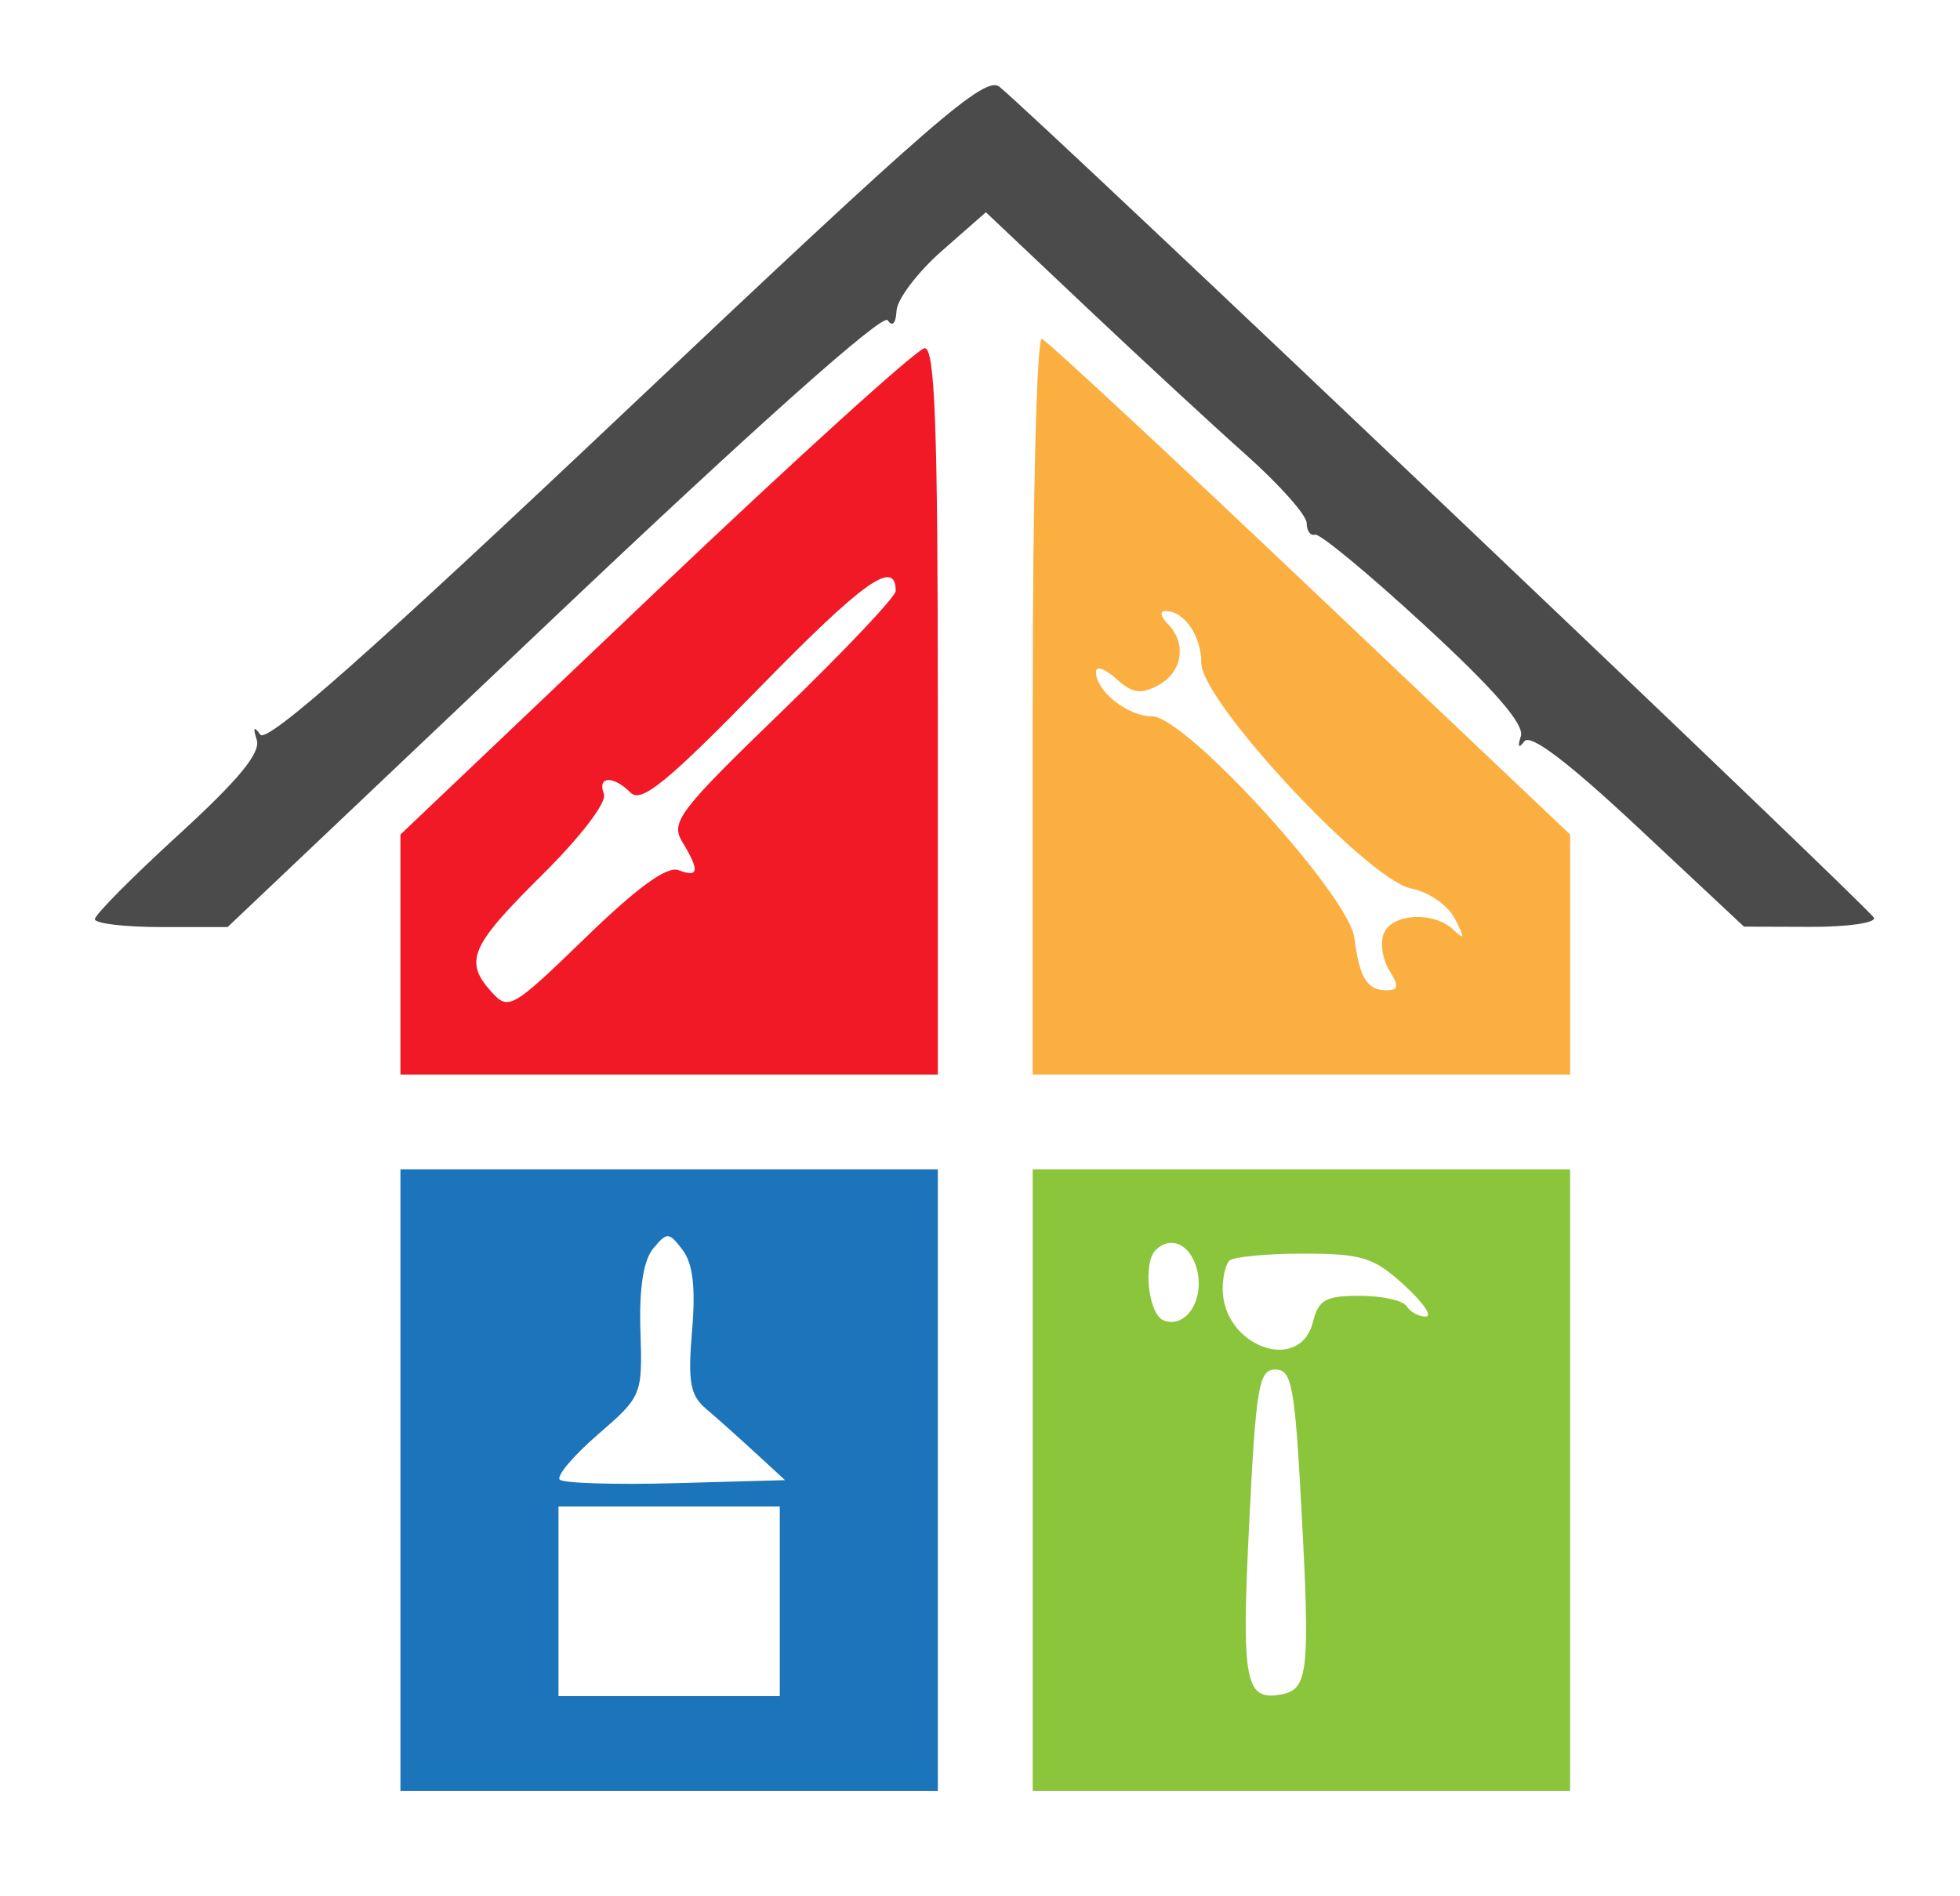
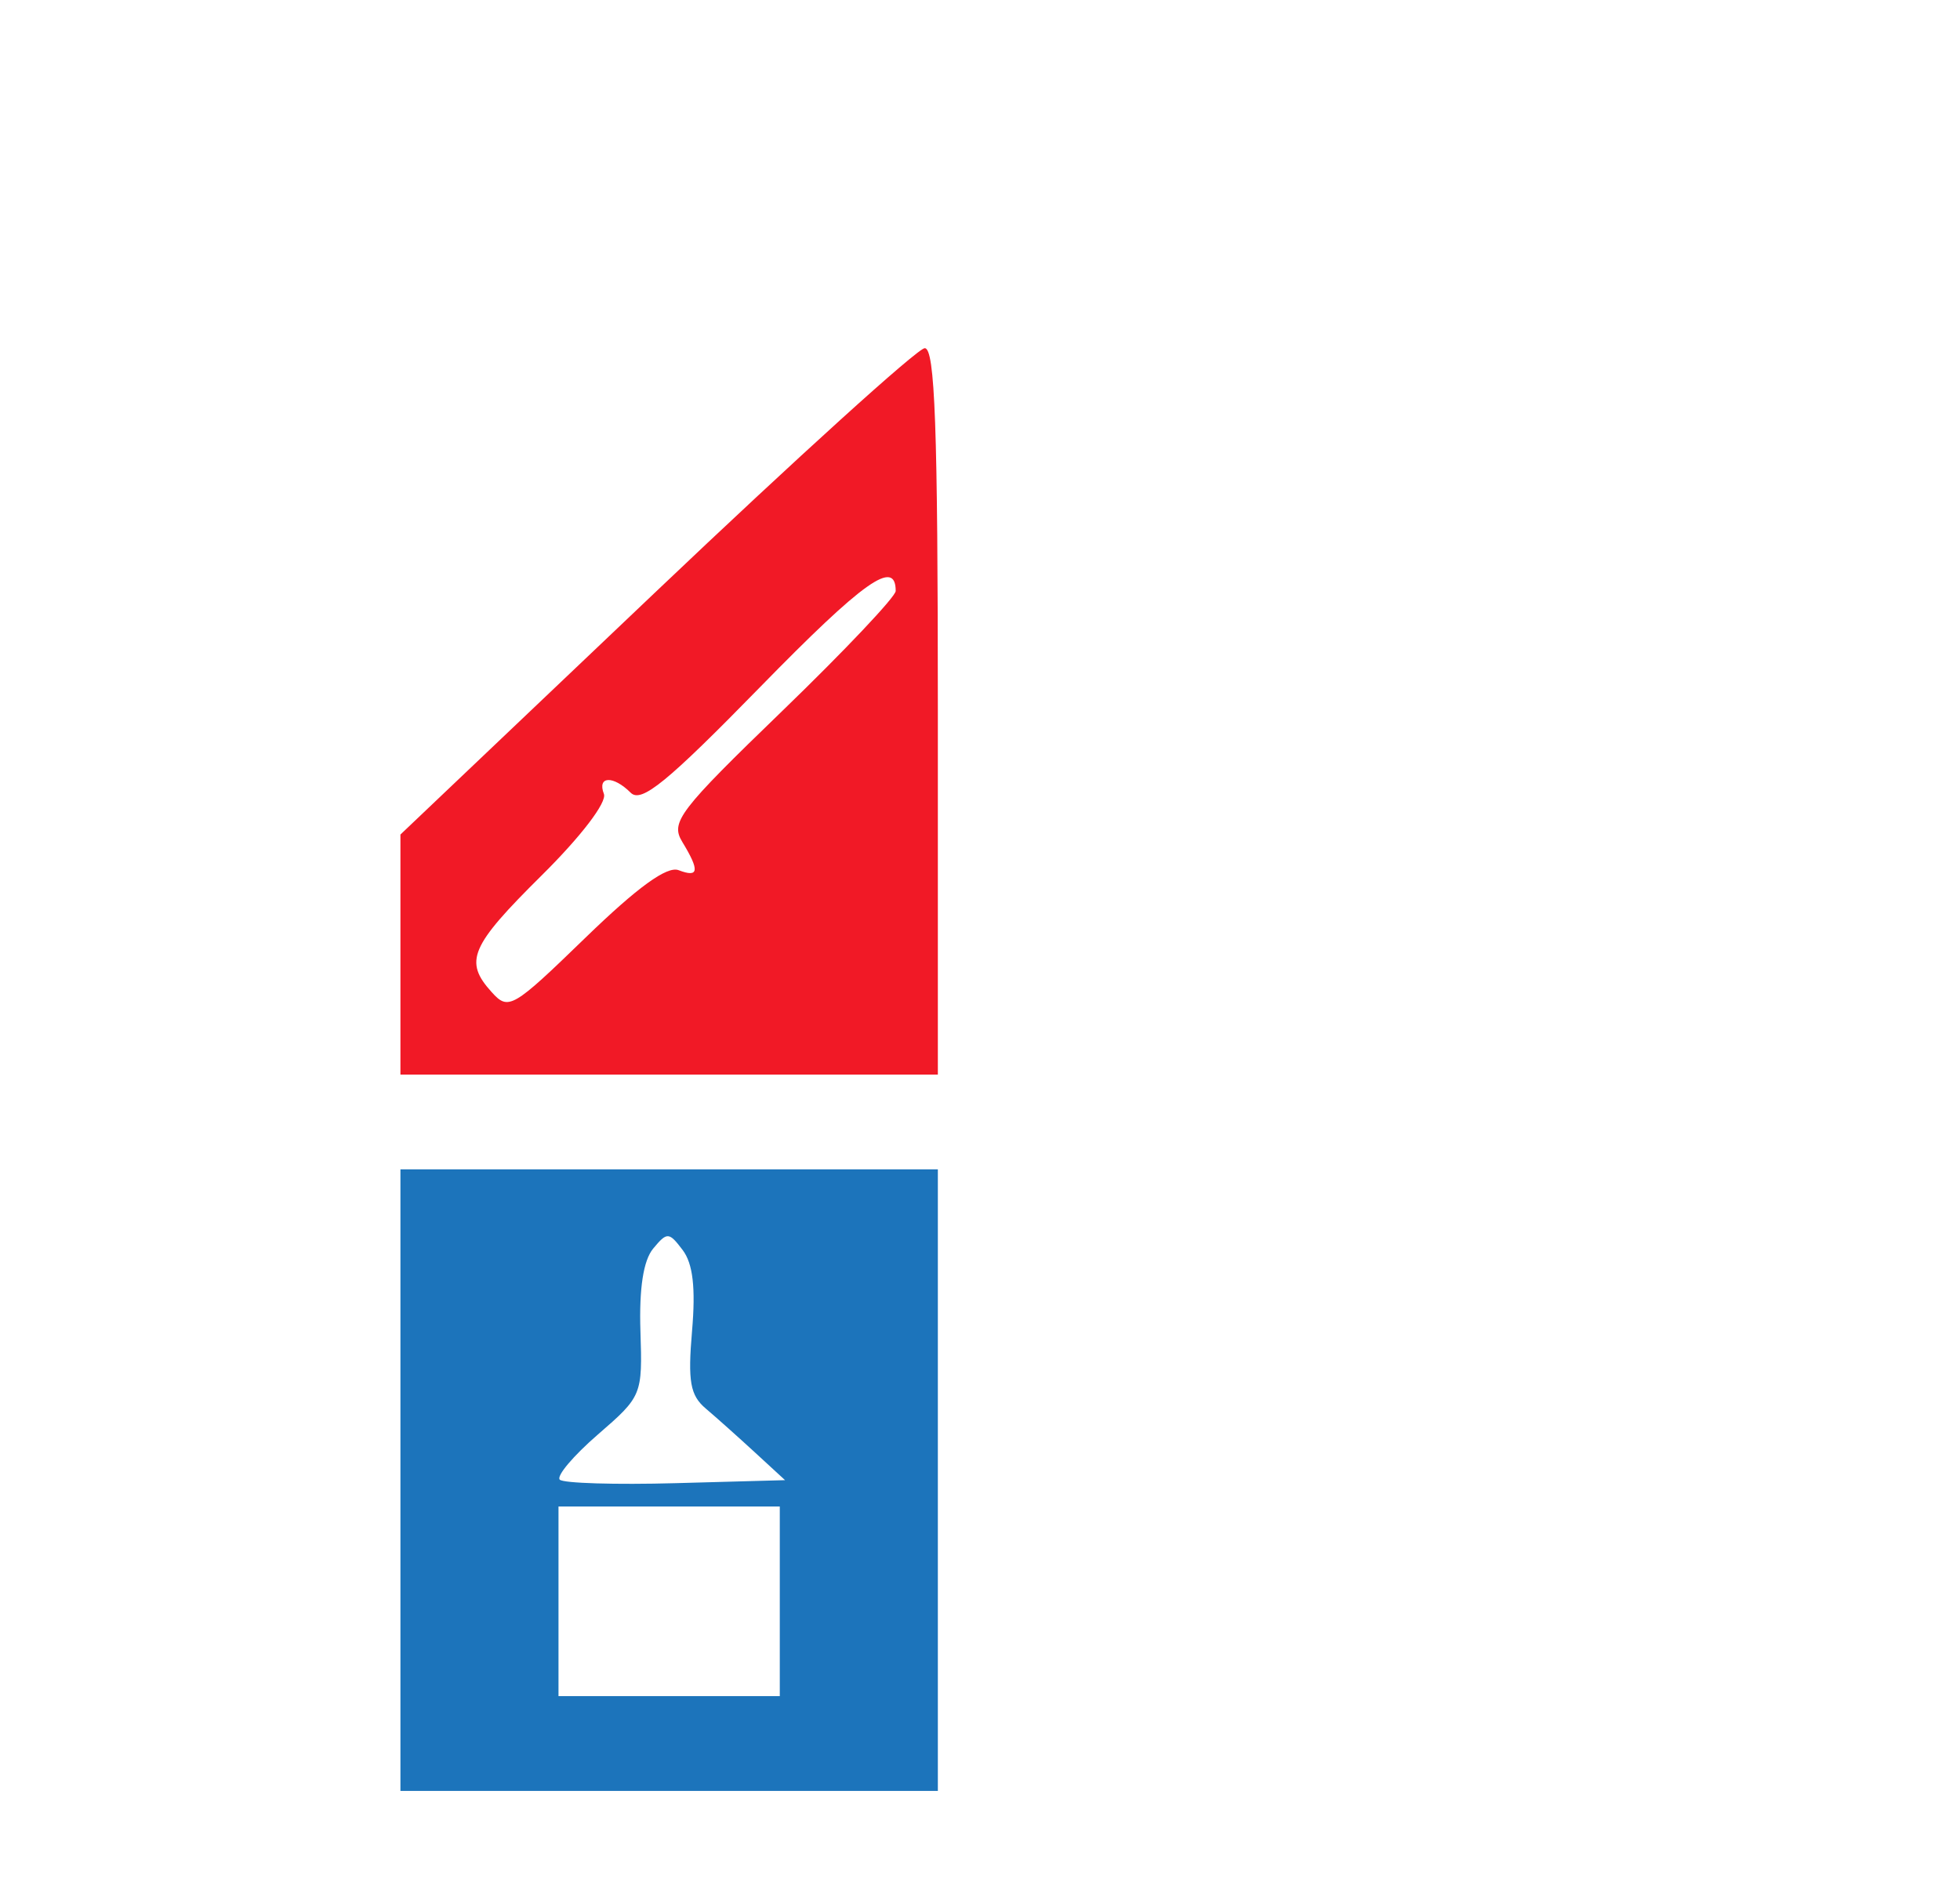
<svg xmlns="http://www.w3.org/2000/svg" width="186" height="180" viewBox="0 0 186 180" version="1.1">
-   <path d="M 59.427 38.966 C 35.361 61.726, 25.338 70.607, 24.703 69.731 C 24.091 68.886, 23.984 69.040, 24.364 70.222 C 24.759 71.456, 22.658 74.009, 16.958 79.222 C 12.582 83.225, 9.001 86.838, 9.001 87.250 C 9 87.662, 11.835 88, 15.299 88 L 21.598 88 52.549 58.645 C 71.643 40.535, 83.781 29.713, 84.235 30.395 C 84.679 31.063, 85.013 30.709, 85.079 29.500 C 85.139 28.400, 87.072 25.846, 89.373 23.824 L 93.558 20.148 103.029 29.103 C 108.238 34.028, 115.088 40.362, 118.250 43.179 C 121.412 45.995, 124 48.907, 124 49.650 C 124 50.392, 124.358 50.888, 124.795 50.750 C 125.233 50.613, 129.922 54.494, 135.215 59.376 C 141.817 65.465, 144.679 68.763, 144.326 69.876 C 143.997 70.913, 144.117 71.091, 144.656 70.370 C 145.222 69.611, 148.787 72.316, 155.500 78.599 L 165.500 87.960 171.833 87.980 C 175.317 87.991, 178.017 87.604, 177.833 87.121 C 177.523 86.300, 98.314 11.012, 94.841 8.235 C 93.478 7.145, 88.569 11.404, 59.427 38.966" stroke="none" fill="#4b4b4b" fill-rule="evenodd" />
  <path d="M 38 140.500 L 38 170 63.500 170 L 89 170 89 140.500 L 89 111 63.500 111 L 38 111 38 140.500 M 61.987 118.516 C 61.055 119.639, 60.645 122.290, 60.776 126.356 C 60.972 132.427, 60.924 132.543, 56.738 136.168 C 54.408 138.185, 52.781 140.114, 53.121 140.454 C 53.461 140.794, 58.411 140.944, 64.120 140.786 L 74.500 140.500 71.636 137.864 C 70.061 136.414, 67.963 134.540, 66.973 133.701 C 65.496 132.448, 65.264 131.128, 65.674 126.337 C 66.025 122.245, 65.759 119.950, 64.785 118.660 C 63.482 116.935, 63.306 116.926, 61.987 118.516 M 53 152 L 53 161 63.500 161 L 74 161 74 152 L 74 143 63.500 143 L 53 143 53 152" stroke="none" fill="#1c74bb" fill-rule="evenodd" />
  <path d="M 62.250 56.159 L 38 79.216 38 90.608 L 38 102 63.500 102 L 89 102 89 67.500 C 89 40.540, 88.727 33.011, 87.750 33.051 C 87.063 33.079, 75.588 43.477, 62.250 56.159 M 72.120 65.231 C 63.301 74.258, 60.861 76.251, 59.855 75.250 C 58.187 73.588, 56.654 73.656, 57.309 75.362 C 57.613 76.154, 55.144 79.389, 51.416 83.083 C 44.616 89.823, 44.007 91.245, 46.664 94.181 C 48.258 95.942, 48.635 95.723, 55.564 89.003 C 60.520 84.198, 63.305 82.180, 64.400 82.600 C 66.326 83.339, 66.415 82.654, 64.750 79.920 C 63.605 78.039, 64.402 76.994, 74.250 67.472 C 80.162 61.755, 85 56.637, 85 56.098 C 85 52.998, 81.980 55.139, 72.120 65.231" stroke="none" fill="#f11926" fill-rule="evenodd" />
-   <path d="M 98 66.917 L 98 102 123.500 102 L 149 102 149 90.607 L 149 79.214 124.375 55.857 C 110.832 43.011, 99.357 32.350, 98.875 32.167 C 98.385 31.980, 98 47.268, 98 66.917 M 110.800 59.200 C 112.645 61.045, 112.227 63.808, 109.917 65.045 C 108.255 65.934, 107.446 65.809, 105.917 64.425 C 104.863 63.471, 104 63.178, 104 63.774 C 104 65.606, 107.024 68, 109.339 68 C 112.513 68, 128.018 84.992, 128.529 89.030 C 129.009 92.819, 129.731 94, 131.567 94 C 132.732 94, 132.788 93.633, 131.851 92.132 C 131.209 91.105, 130.966 89.530, 131.311 88.632 C 132.051 86.703, 136.041 86.472, 137.922 88.250 C 139.014 89.282, 139.040 89.102, 138.068 87.214 C 137.401 85.919, 135.596 84.669, 133.903 84.331 C 129.773 83.505, 114.007 66.566, 114.003 62.950 C 114 60.343, 112.389 58, 110.600 58 C 110.044 58, 110.133 58.533, 110.800 59.200" stroke="none" fill="#fbaf41" fill-rule="evenodd" />
-   <path d="M 98 140.500 L 98 170 123.500 170 L 149 170 149 140.500 L 149 111 123.500 111 L 98 111 98 140.500 M 109.667 118.667 C 108.431 119.902, 108.988 124.781, 110.427 125.334 C 112.530 126.140, 114.321 123.413, 113.593 120.513 C 112.992 118.120, 111.102 117.231, 109.667 118.667 M 116.667 119.667 C 116.300 120.033, 116.014 121.271, 116.032 122.417 C 116.114 127.825, 123.351 130.433, 124.589 125.500 C 125.122 123.377, 125.795 123, 129.049 123 C 131.157 123, 133.160 123.450, 133.500 124 C 133.840 124.550, 134.654 124.987, 135.309 124.971 C 135.964 124.955, 135.030 123.605, 133.234 121.971 C 130.336 119.335, 129.257 119, 123.651 119 C 120.176 119, 117.033 119.300, 116.667 119.667 M 118.545 144.611 C 117.798 159.699, 118.142 161.505, 121.632 160.832 C 124.147 160.348, 124.329 158.648, 123.508 143.308 C 122.877 131.532, 122.592 130, 121.032 130 C 119.461 130, 119.190 131.595, 118.545 144.611" stroke="none" fill="#8bc53c" fill-rule="evenodd" />
</svg>